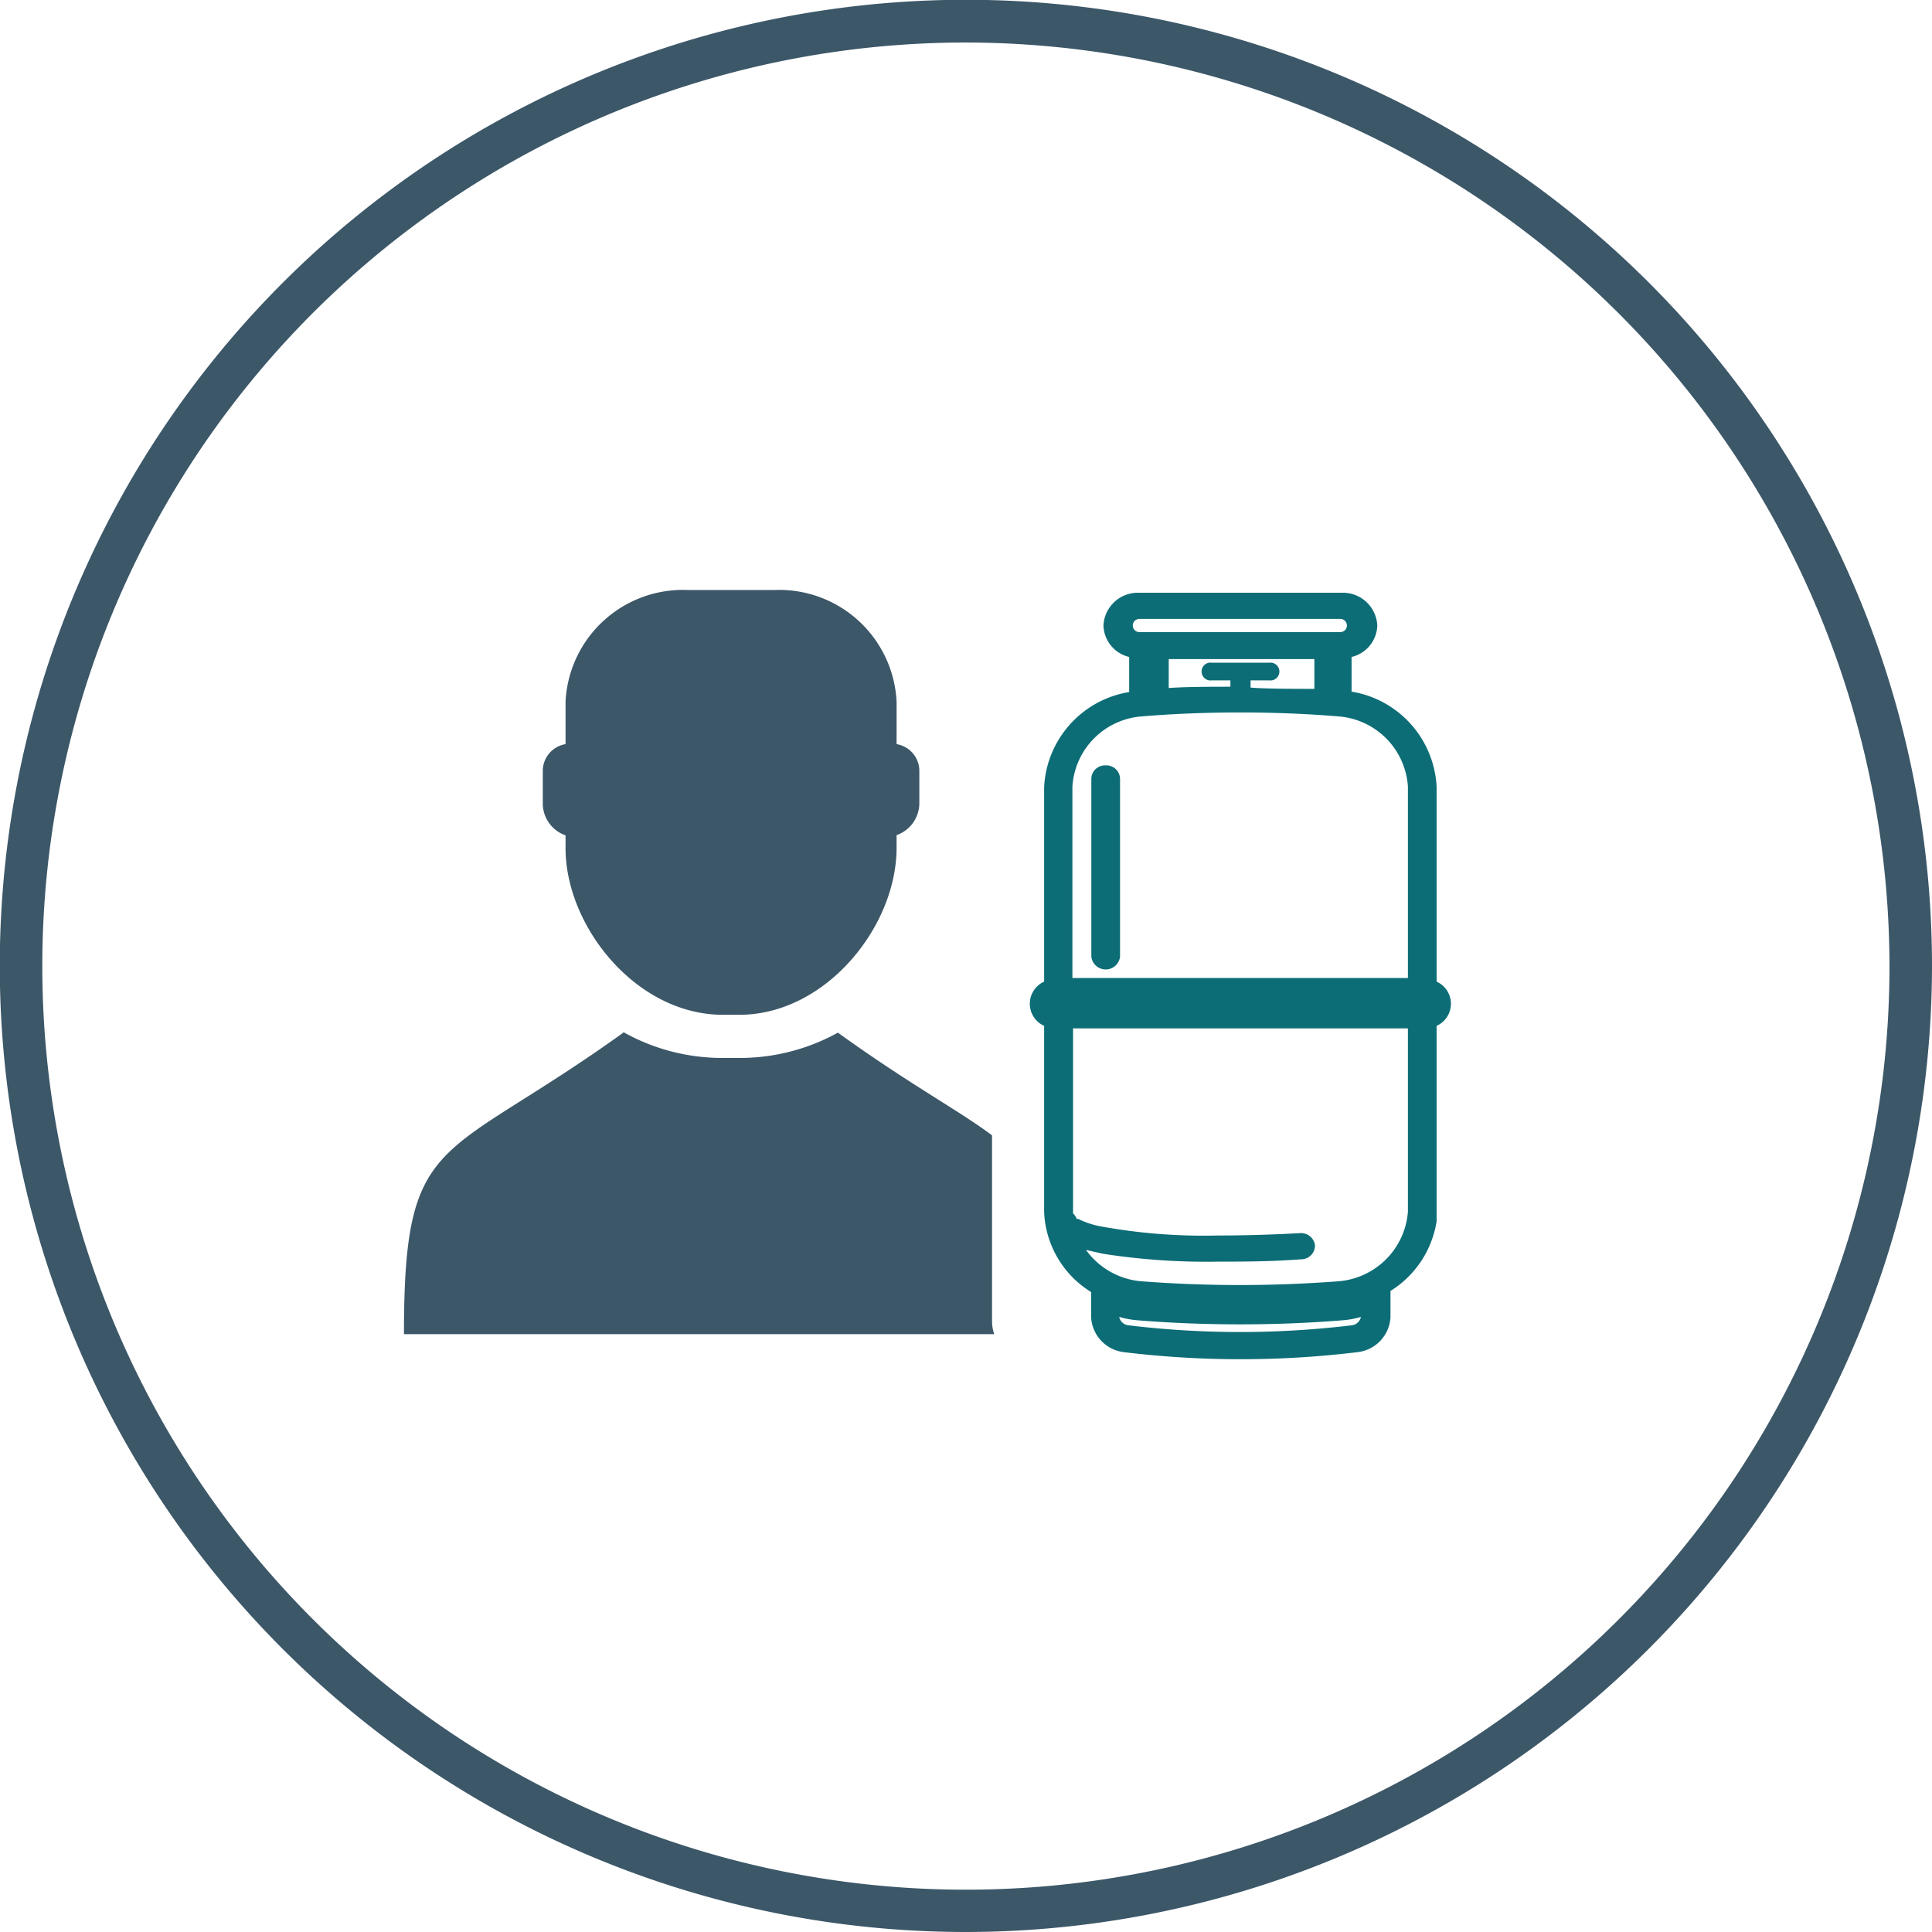
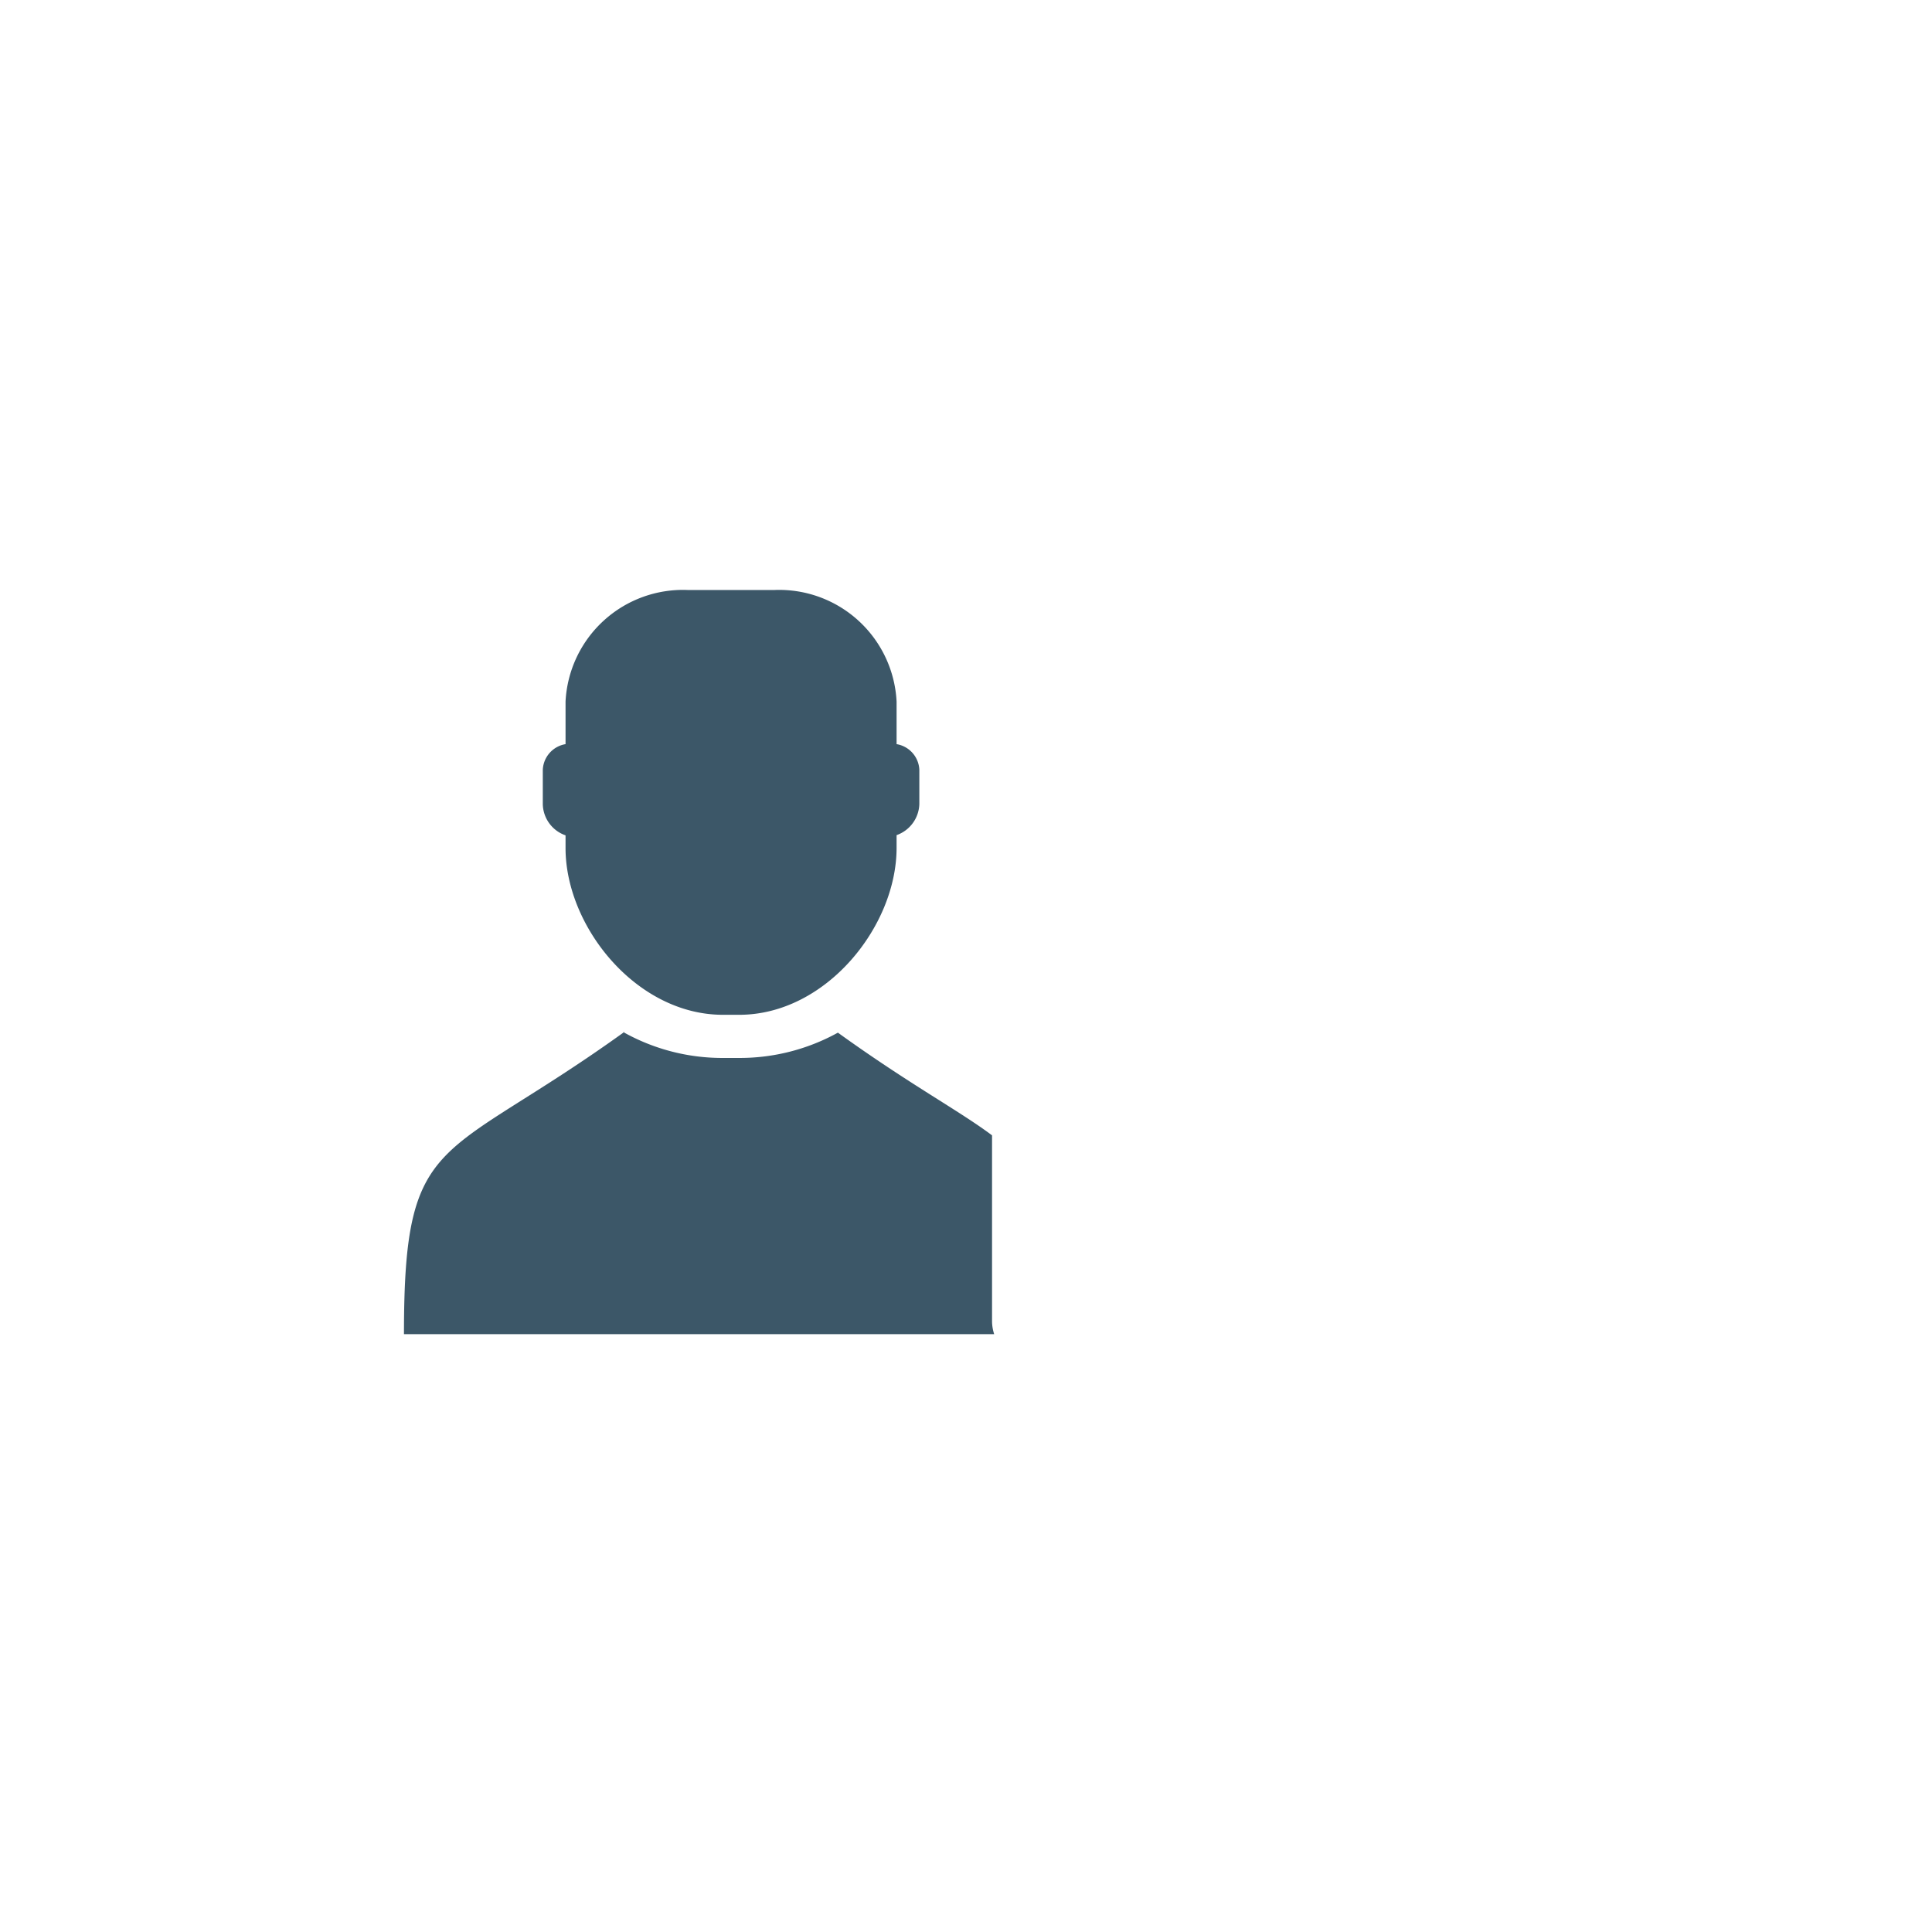
<svg xmlns="http://www.w3.org/2000/svg" viewBox="0 0 90.87 90.87">
  <defs>
    <style>.cls-1,.cls-2{fill:#3c5768;}.cls-2{fill-rule:evenodd;}.cls-3{fill:#0d6d76;}</style>
  </defs>
  <title>custodianship_mgt</title>
  <g id="Layer_2" data-name="Layer 2">
    <g id="Layer_1-2" data-name="Layer 1">
-       <path class="cls-1" d="M45.44,90.87A45.44,45.44,0,1,1,90.87,45.44,45.48,45.48,0,0,1,45.44,90.87ZM45.44,2A43.44,43.44,0,1,0,88.87,45.44,43.49,43.49,0,0,0,45.44,2Z" />
      <path class="cls-2" d="M29.31,48.54A9.52,9.52,0,0,0,34,49.76h.77a9.55,9.55,0,0,0,4.64-1.19c3.37,2.43,5.69,3.66,7.25,4.83v8.76a2,2,0,0,0,.1.59H19c0-9.61,1.73-8,10.36-14.21M34,47.73h.77c4.07,0,7.4-4.15,7.4-7.85v-.6a1.6,1.6,0,0,0,1.07-1.46V36.2A1.28,1.28,0,0,0,42.17,35V33a5.53,5.53,0,0,0-5.75-5.25H32.35A5.53,5.53,0,0,0,26.6,33v2a1.28,1.28,0,0,0-1.07,1.21v1.62a1.59,1.59,0,0,0,1.07,1.46v.6C26.6,43.58,29.93,47.73,34,47.73Z" />
-       <path class="cls-3" d="M67.57,46.17V37a4.78,4.78,0,0,0-4-4.47V30.9a1.57,1.57,0,0,0,1.21-1.48,1.62,1.62,0,0,0-1.69-1.54H53.59a1.62,1.62,0,0,0-1.69,1.54,1.57,1.57,0,0,0,1.21,1.48v1.65a4.77,4.77,0,0,0-4,4.47v9.15a1.14,1.14,0,0,0,0,2.08V57a4.64,4.64,0,0,0,2.21,3.77v1.19a1.75,1.75,0,0,0,1.56,1.64,45.58,45.58,0,0,0,10.95,0,1.75,1.75,0,0,0,1.57-1.64V60.72a4.72,4.72,0,0,0,2.17-3.28h0V48.25a1.14,1.14,0,0,0,0-2.08Zm-14-17.06h9.47a.31.31,0,1,1,0,.62H53.59a.31.31,0,1,1,0-.62Zm6.06,2.06H57A.42.42,0,1,0,57,32h.87v.3c-.77,0-2.13,0-2.9.06V31h6.85v1.4c-.77,0-2.28,0-3-.06V32h.87a.42.42,0,1,0,0-.83ZM50.44,37a3.53,3.53,0,0,1,3.21-3.3c1.55-.13,3.11-.19,4.68-.19s3.12.06,4.68.19A3.54,3.54,0,0,1,66.22,37v9H50.44ZM63.61,62.33a43.8,43.8,0,0,1-10.57,0,.5.5,0,0,1-.4-.39,4.27,4.27,0,0,0,.88.16c1.6.13,3.21.19,4.81.19s3.2-.06,4.8-.19l-.06-.61.06.61a4.15,4.15,0,0,0,.88-.16A.5.5,0,0,1,63.61,62.33ZM66.22,57h0A3.56,3.56,0,0,1,63,60.26q-2.34.18-4.68.18c-1.57,0-3.13-.06-4.69-.18a3.57,3.57,0,0,1-2.55-1.47l.8.18a31.46,31.46,0,0,0,5.41.37c1.14,0,2.45,0,3.92-.11a.65.65,0,0,0,.64-.65.66.66,0,0,0-.72-.58c-1.45.08-2.73.11-3.84.11a26.89,26.89,0,0,1-5.58-.44,4.07,4.07,0,0,1-1-.34l-.07,0a.65.65,0,0,0-.17-.26V48.37H66.22V57Zm0,.2v0ZM52,36a.64.64,0,0,0-.67.61V45a.68.68,0,0,0,1.35,0V36.64A.64.64,0,0,0,52,36Z" />
    </g>
  </g>
</svg>